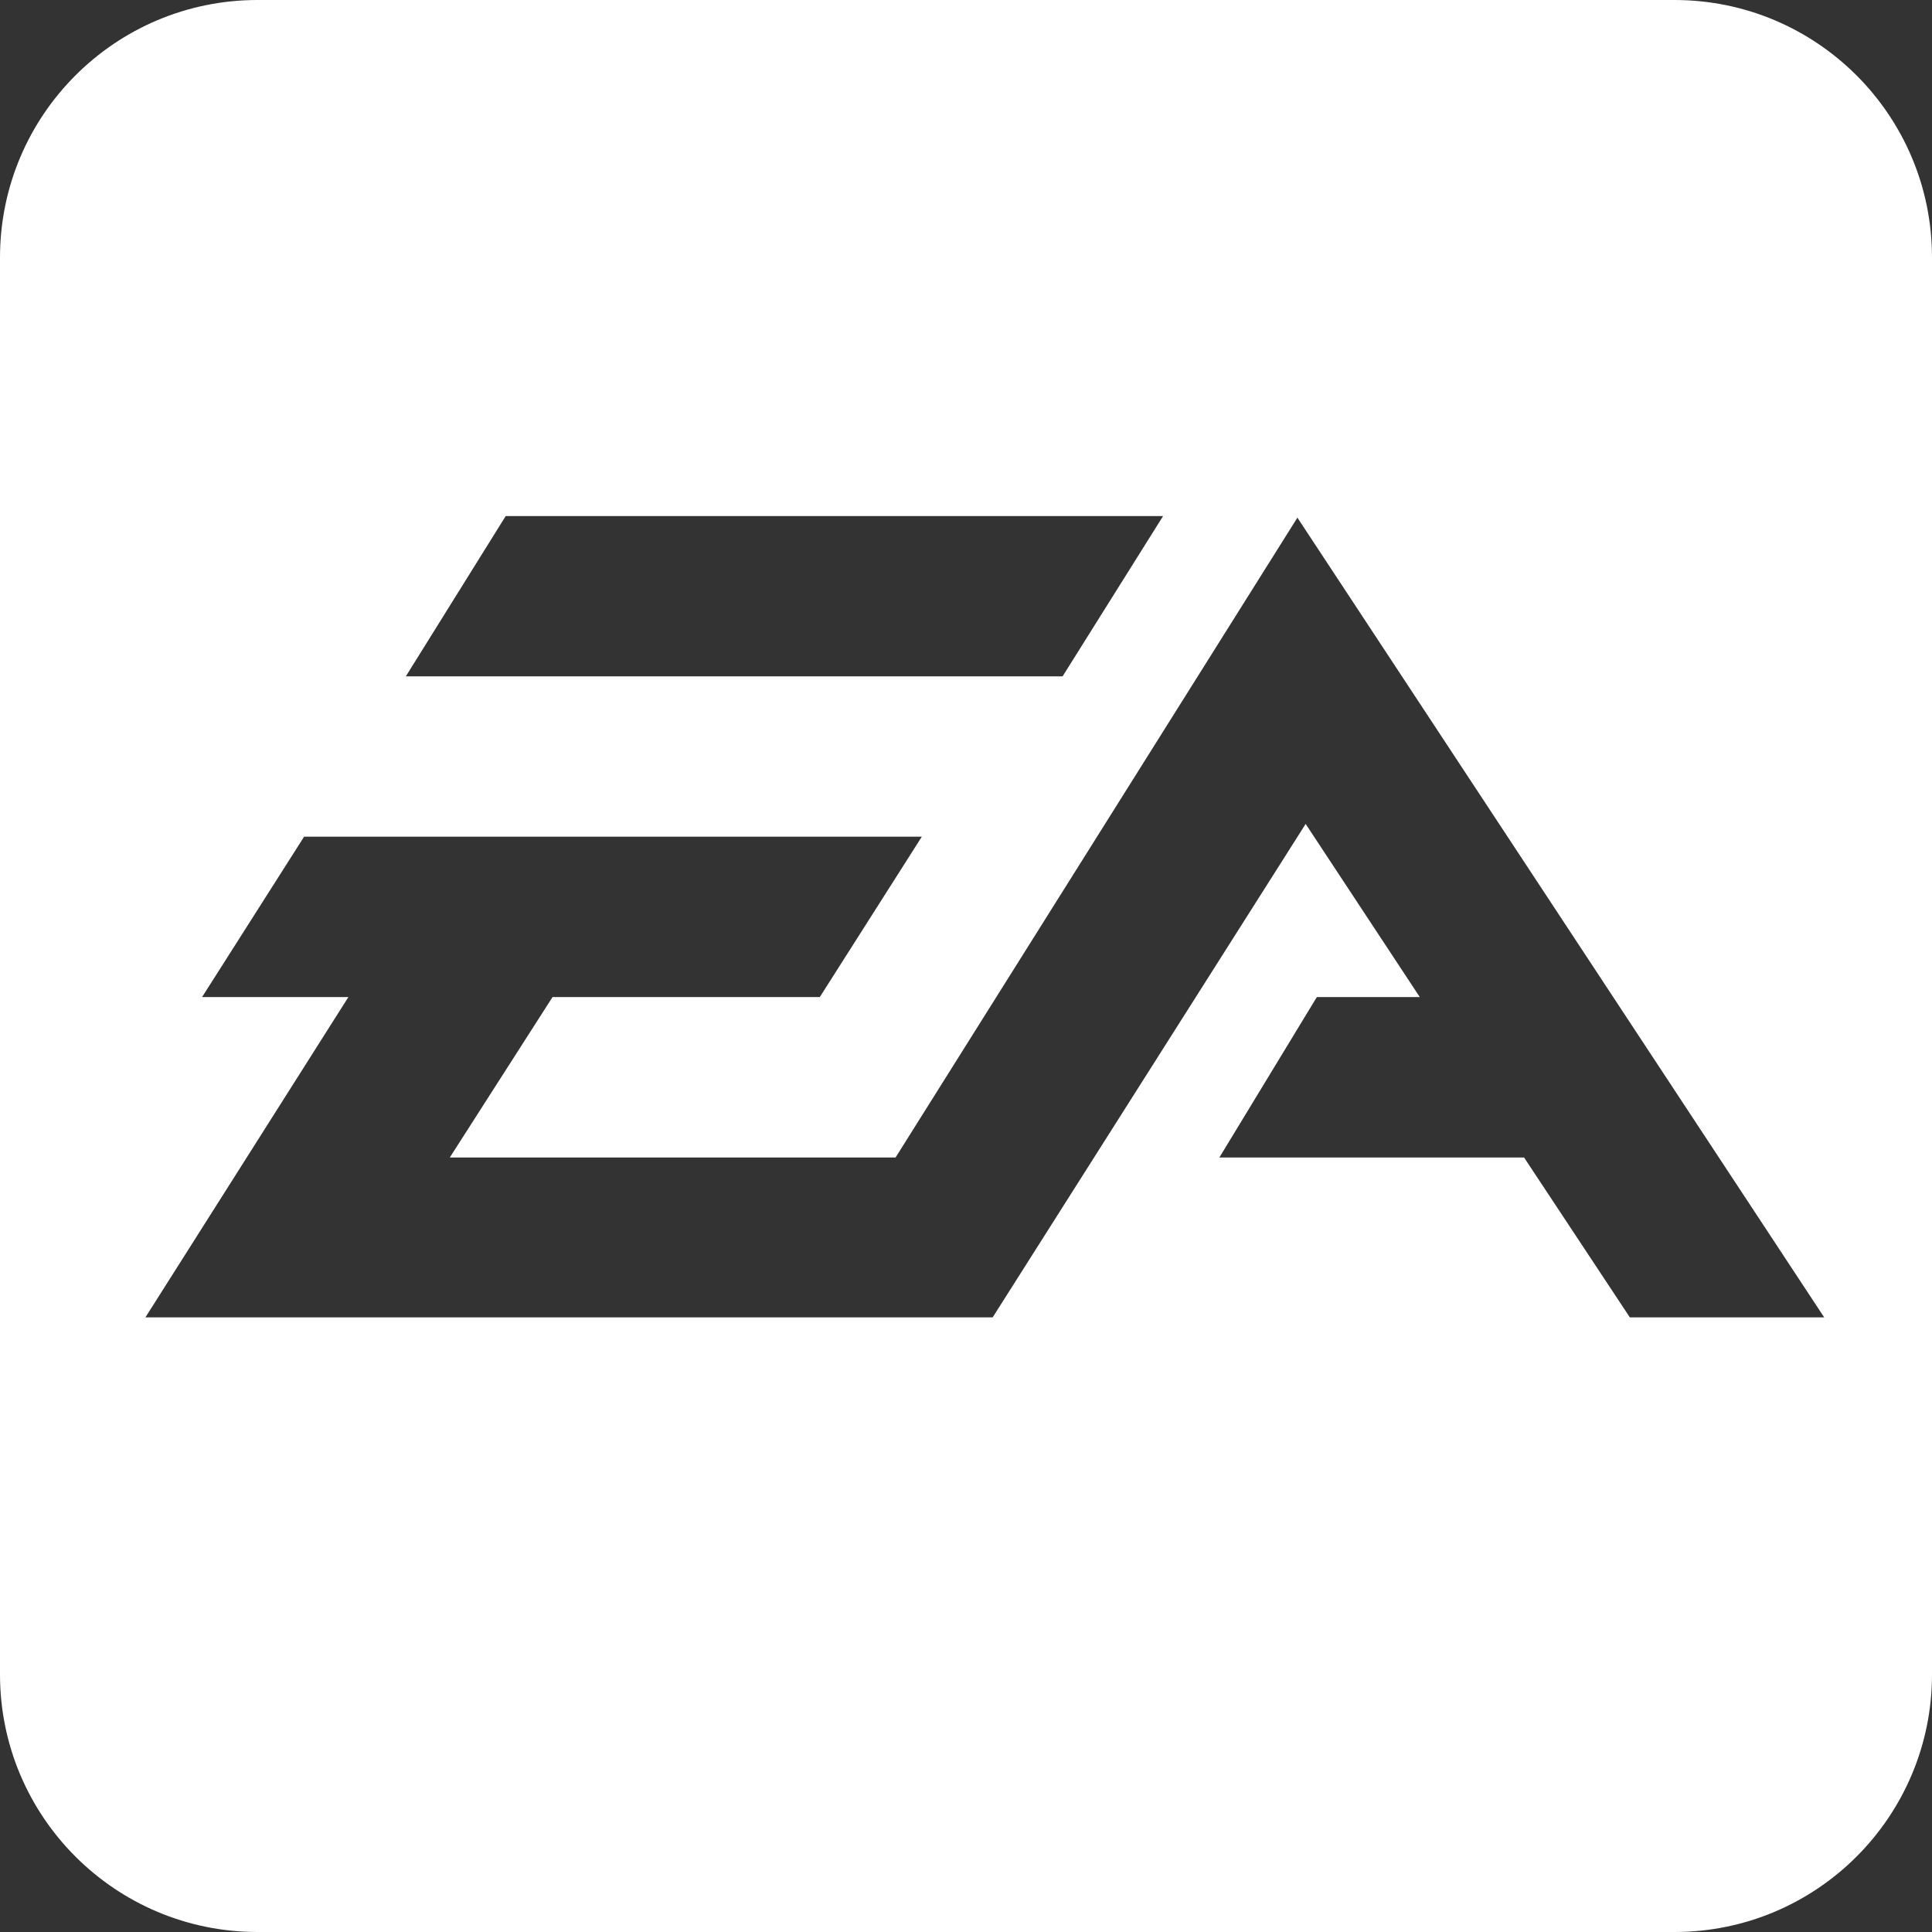
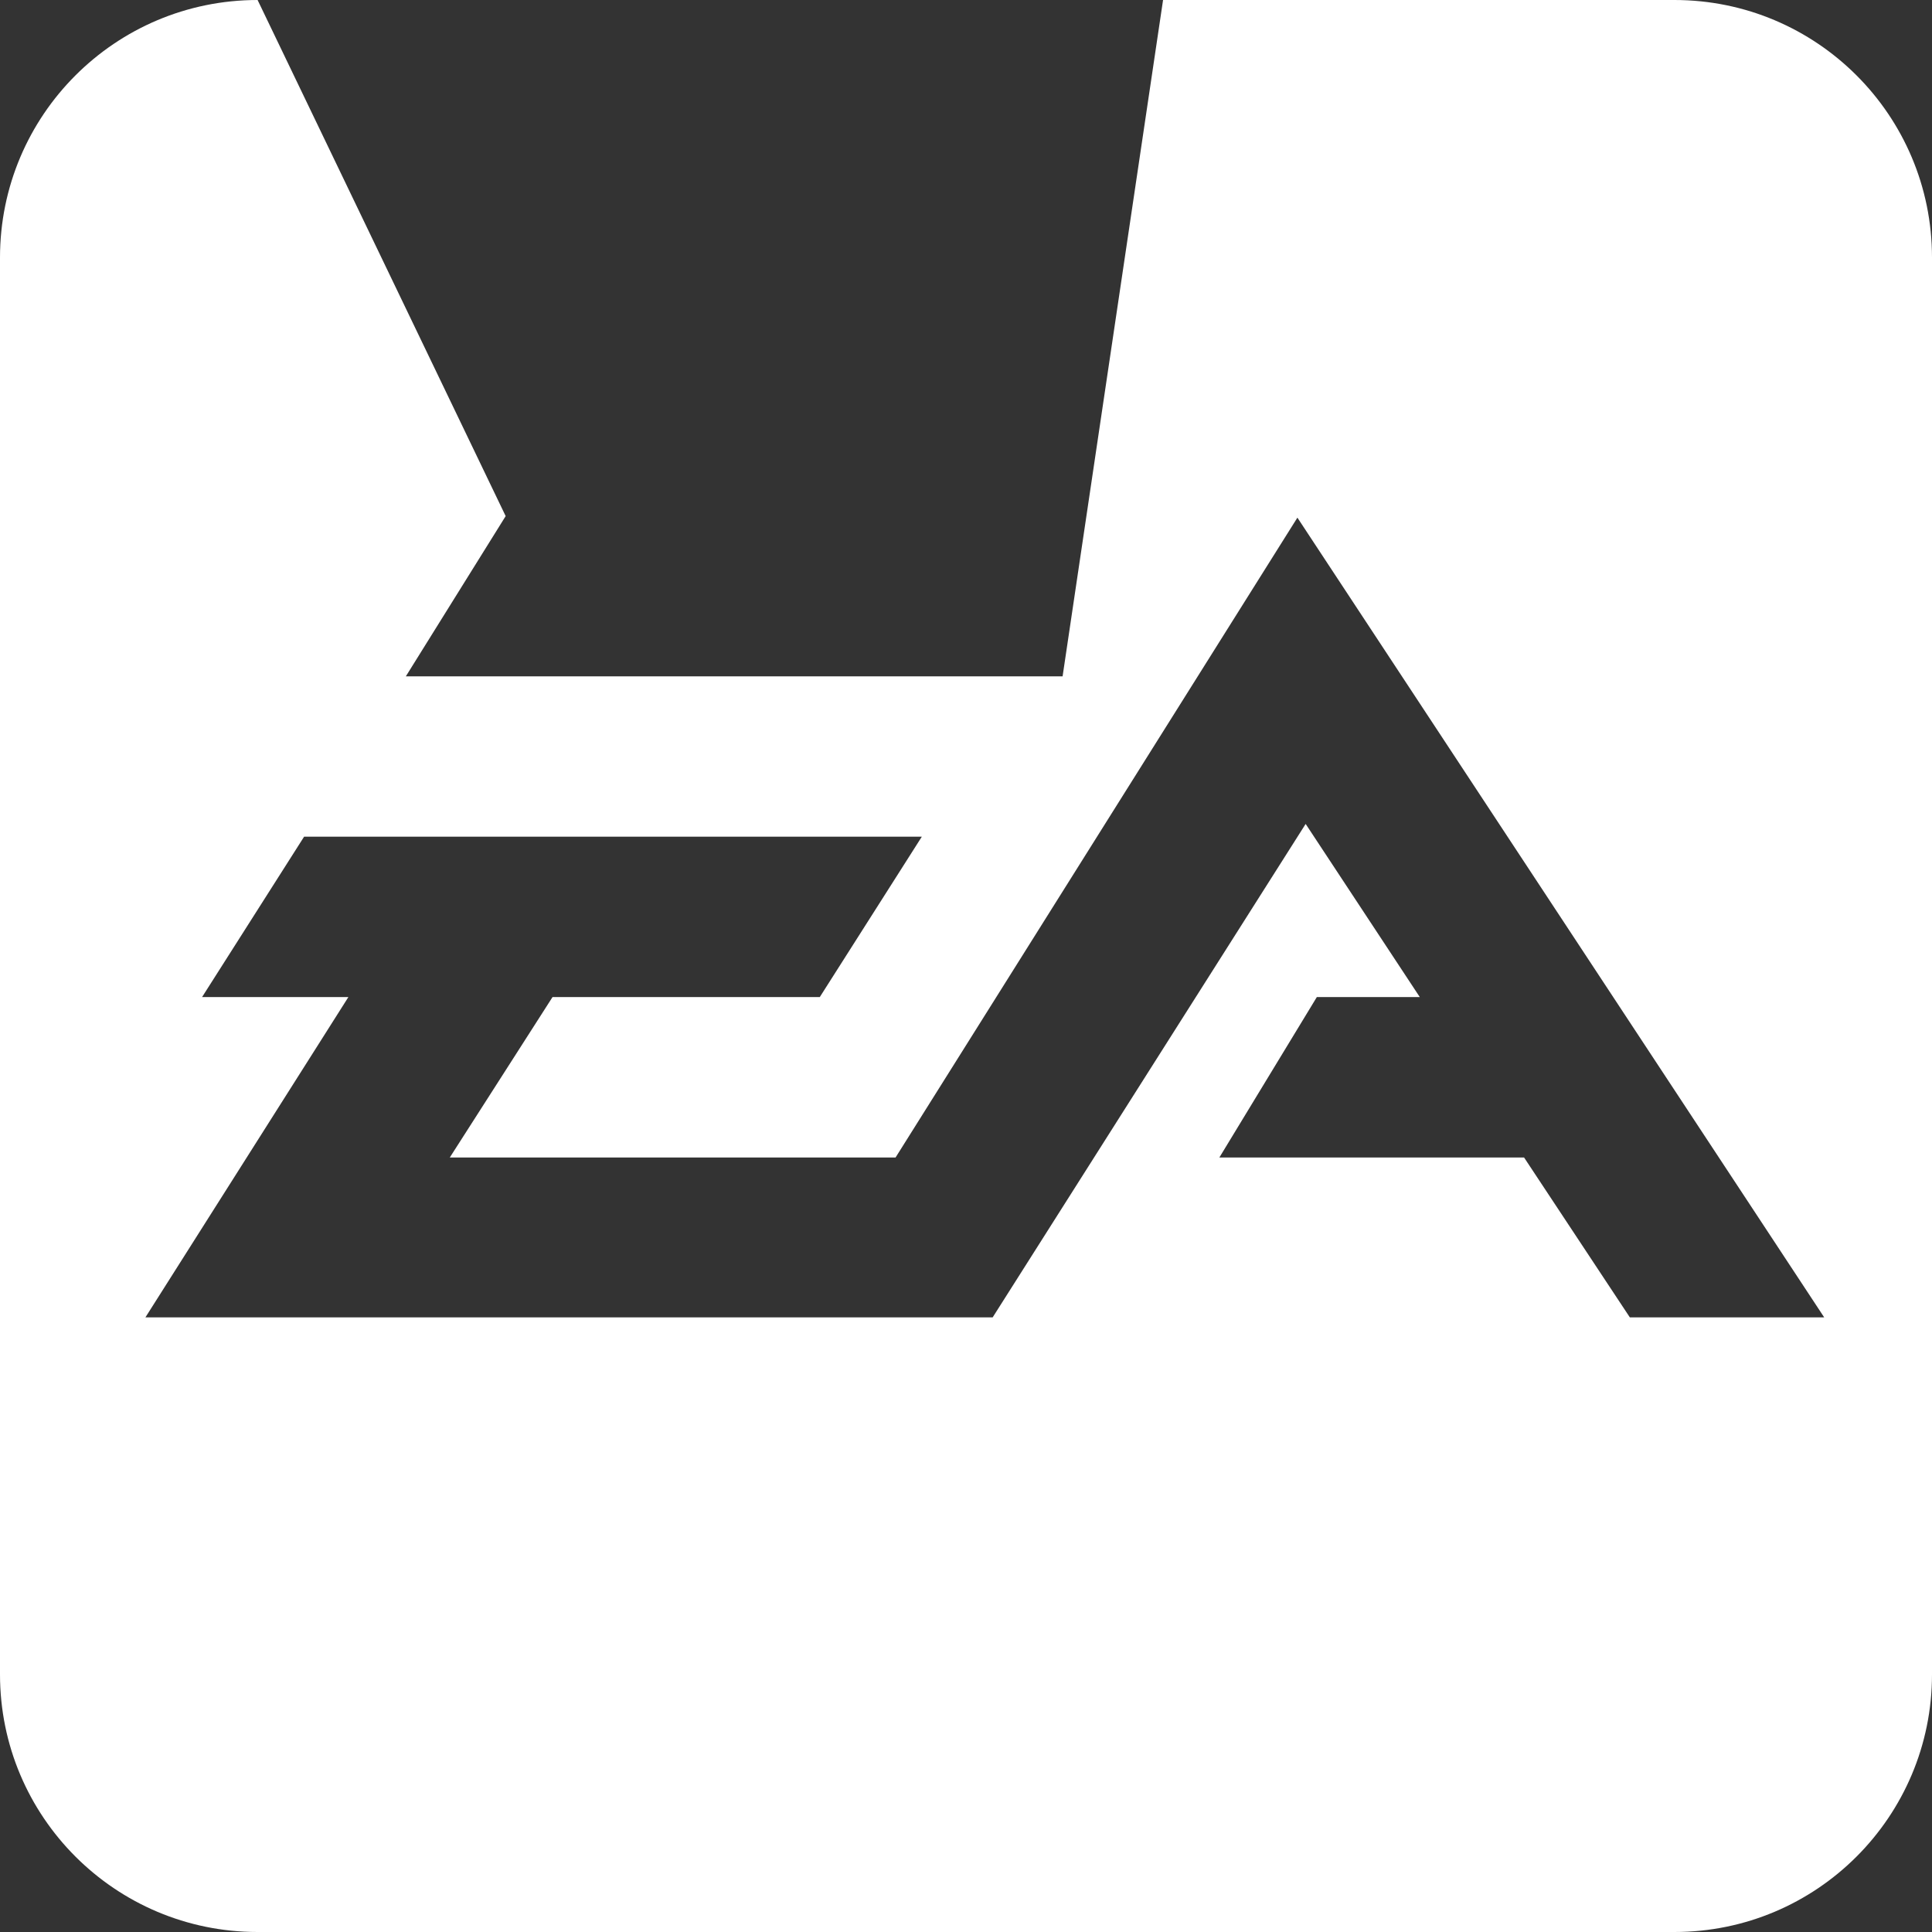
<svg xmlns="http://www.w3.org/2000/svg" width="15" height="15" viewBox="0 0 15 15">
  <rect x="0" y="0" width="15" height="15" fill="#333333" stroke="none" />
-   <path fill-rule="evenodd" clip-rule="evenodd" d="M2 0C0.895 0 0 0.895 0 2V13C0 14.105 0.895 15 2 15H13C14.105 15 15 14.105 15 13V2C15 0.895 14.105 0 13 0H2ZM3.926 4.007H9.03L8.25 5.251H3.151L3.926 4.007ZM6.953 8.987L10.073 4.019L14.163 10.228H12.654L11.833 8.987H9.467L10.224 7.741H11.023L10.137 6.397L7.707 10.228H1.129L2.705 7.741H1.569L2.361 6.496H7.157L6.365 7.741H4.29L3.492 8.987H6.953Z" fill="#FFFFFF" />
+   <path fill-rule="evenodd" clip-rule="evenodd" d="M2 0C0.895 0 0 0.895 0 2V13C0 14.105 0.895 15 2 15H13C14.105 15 15 14.105 15 13V2C15 0.895 14.105 0 13 0H2ZH9.03L8.25 5.251H3.151L3.926 4.007ZM6.953 8.987L10.073 4.019L14.163 10.228H12.654L11.833 8.987H9.467L10.224 7.741H11.023L10.137 6.397L7.707 10.228H1.129L2.705 7.741H1.569L2.361 6.496H7.157L6.365 7.741H4.29L3.492 8.987H6.953Z" fill="#FFFFFF" />
</svg>